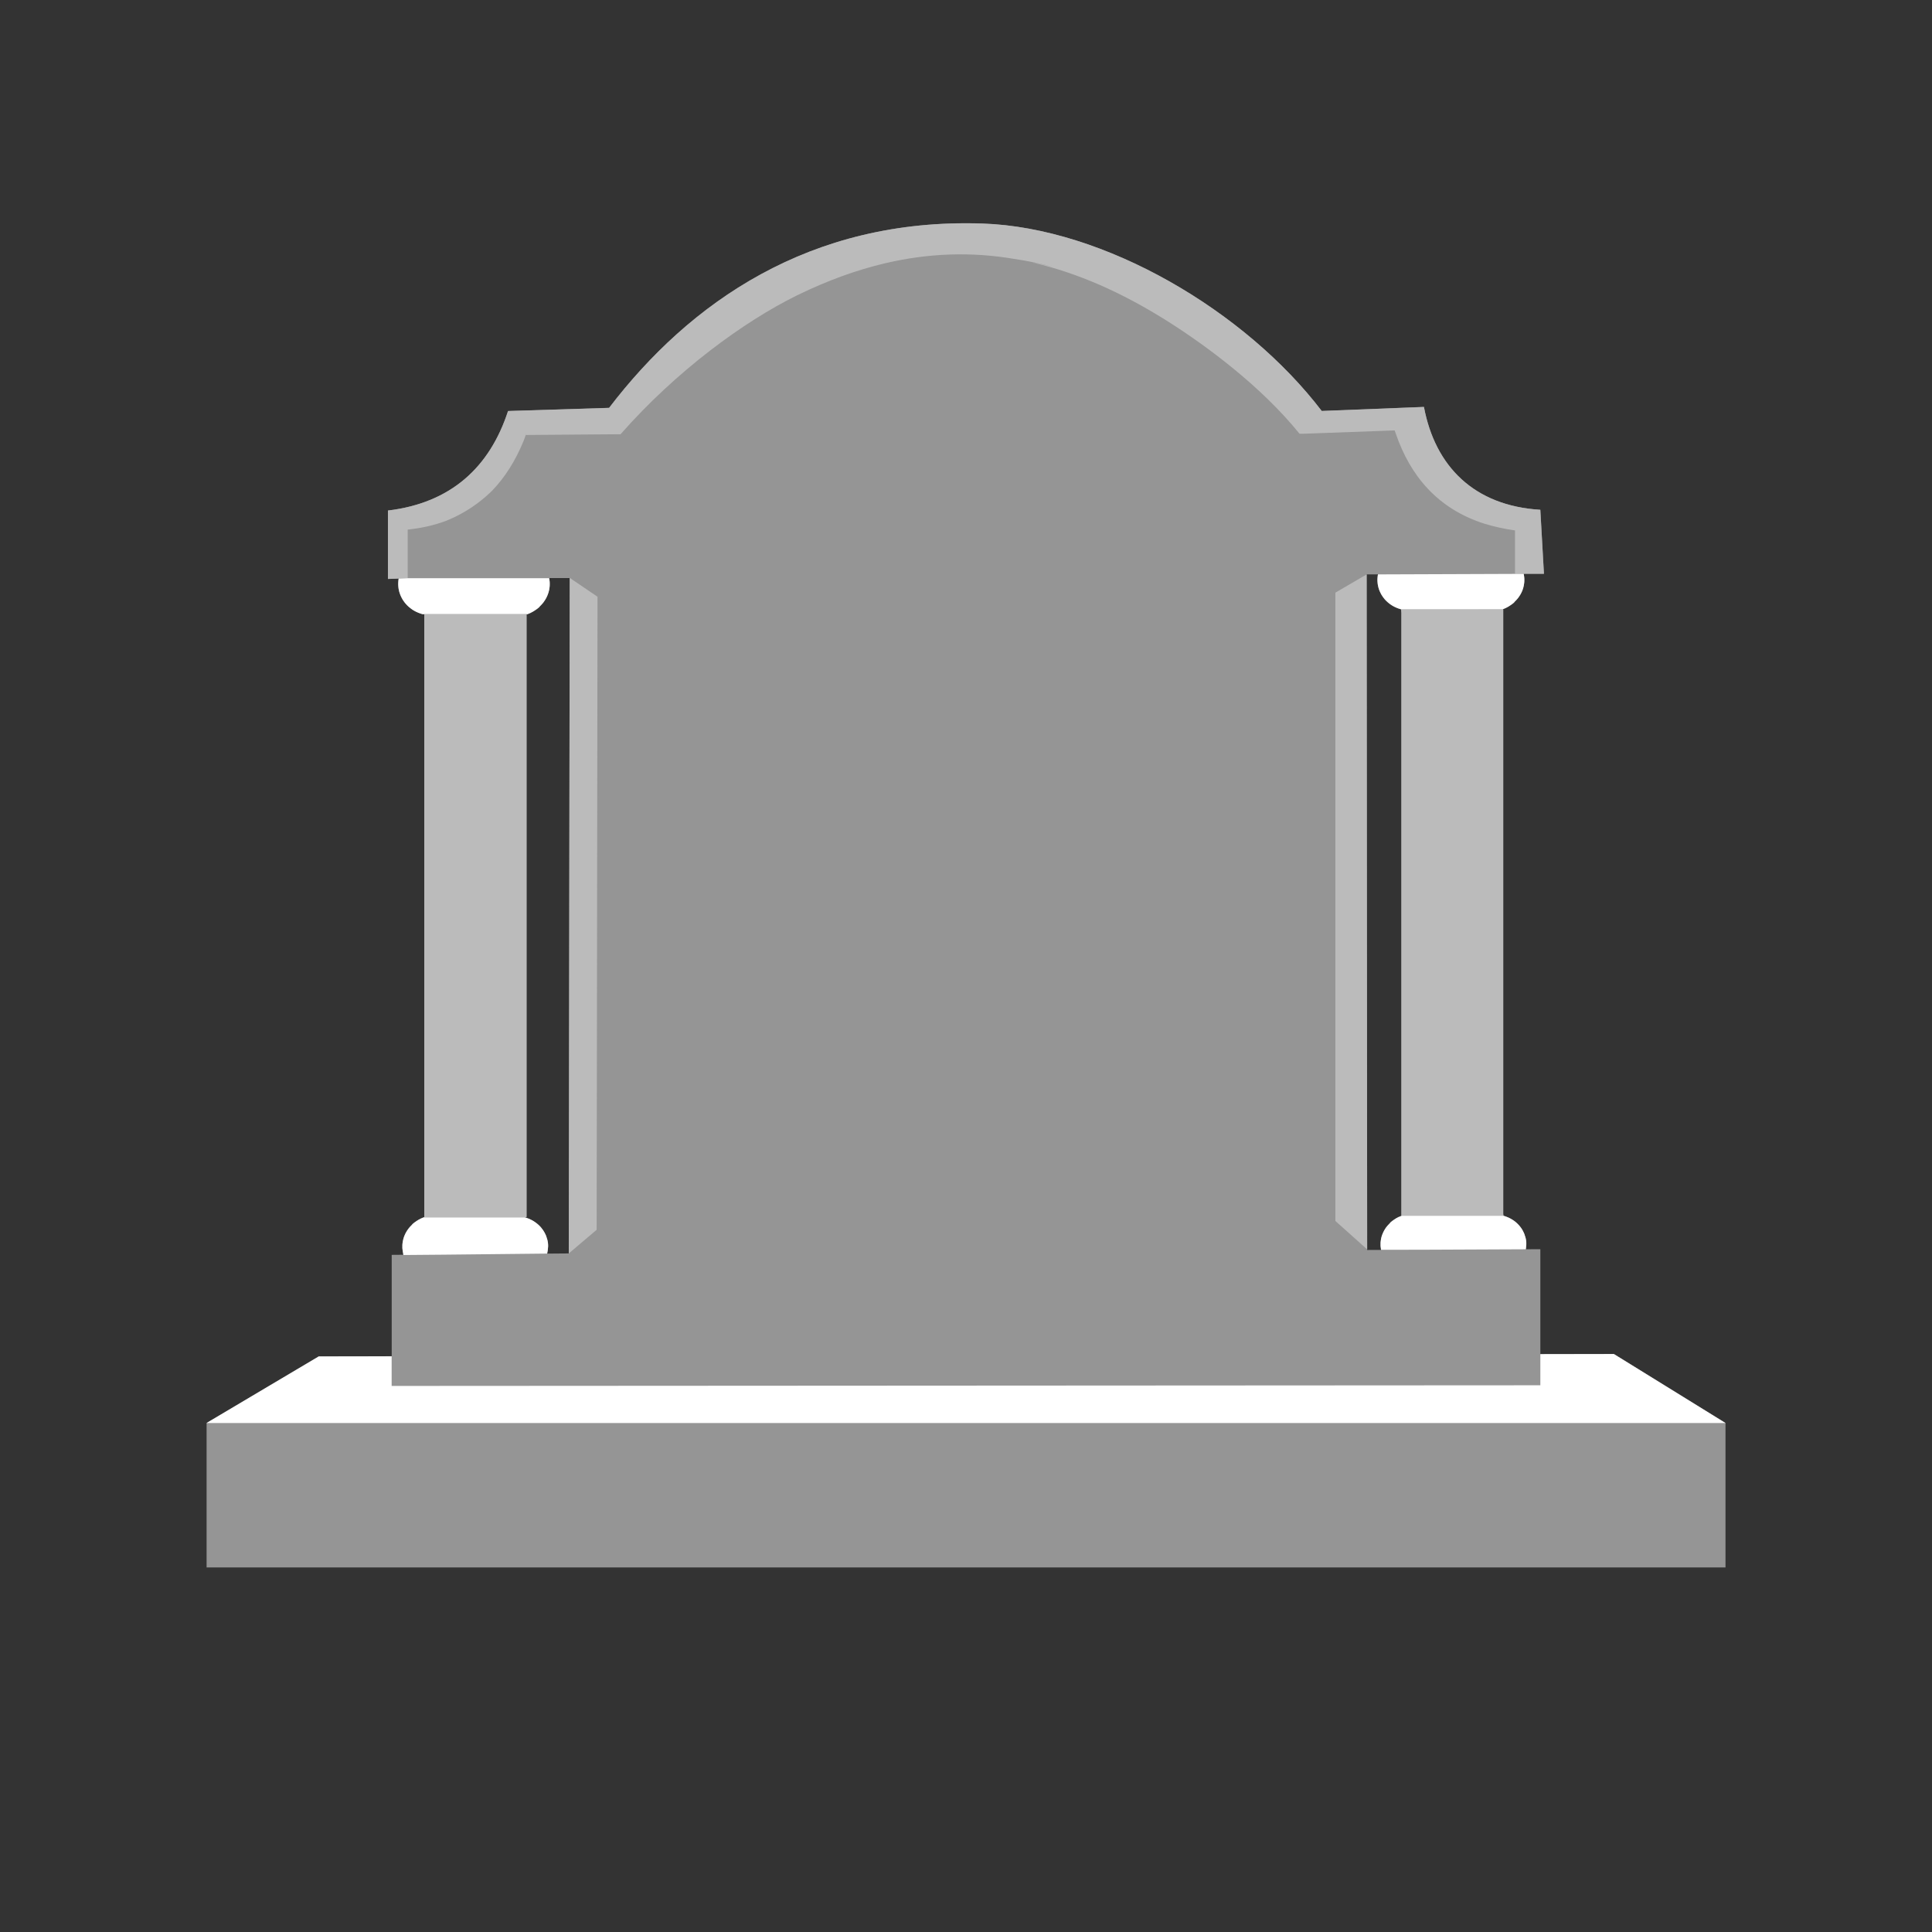
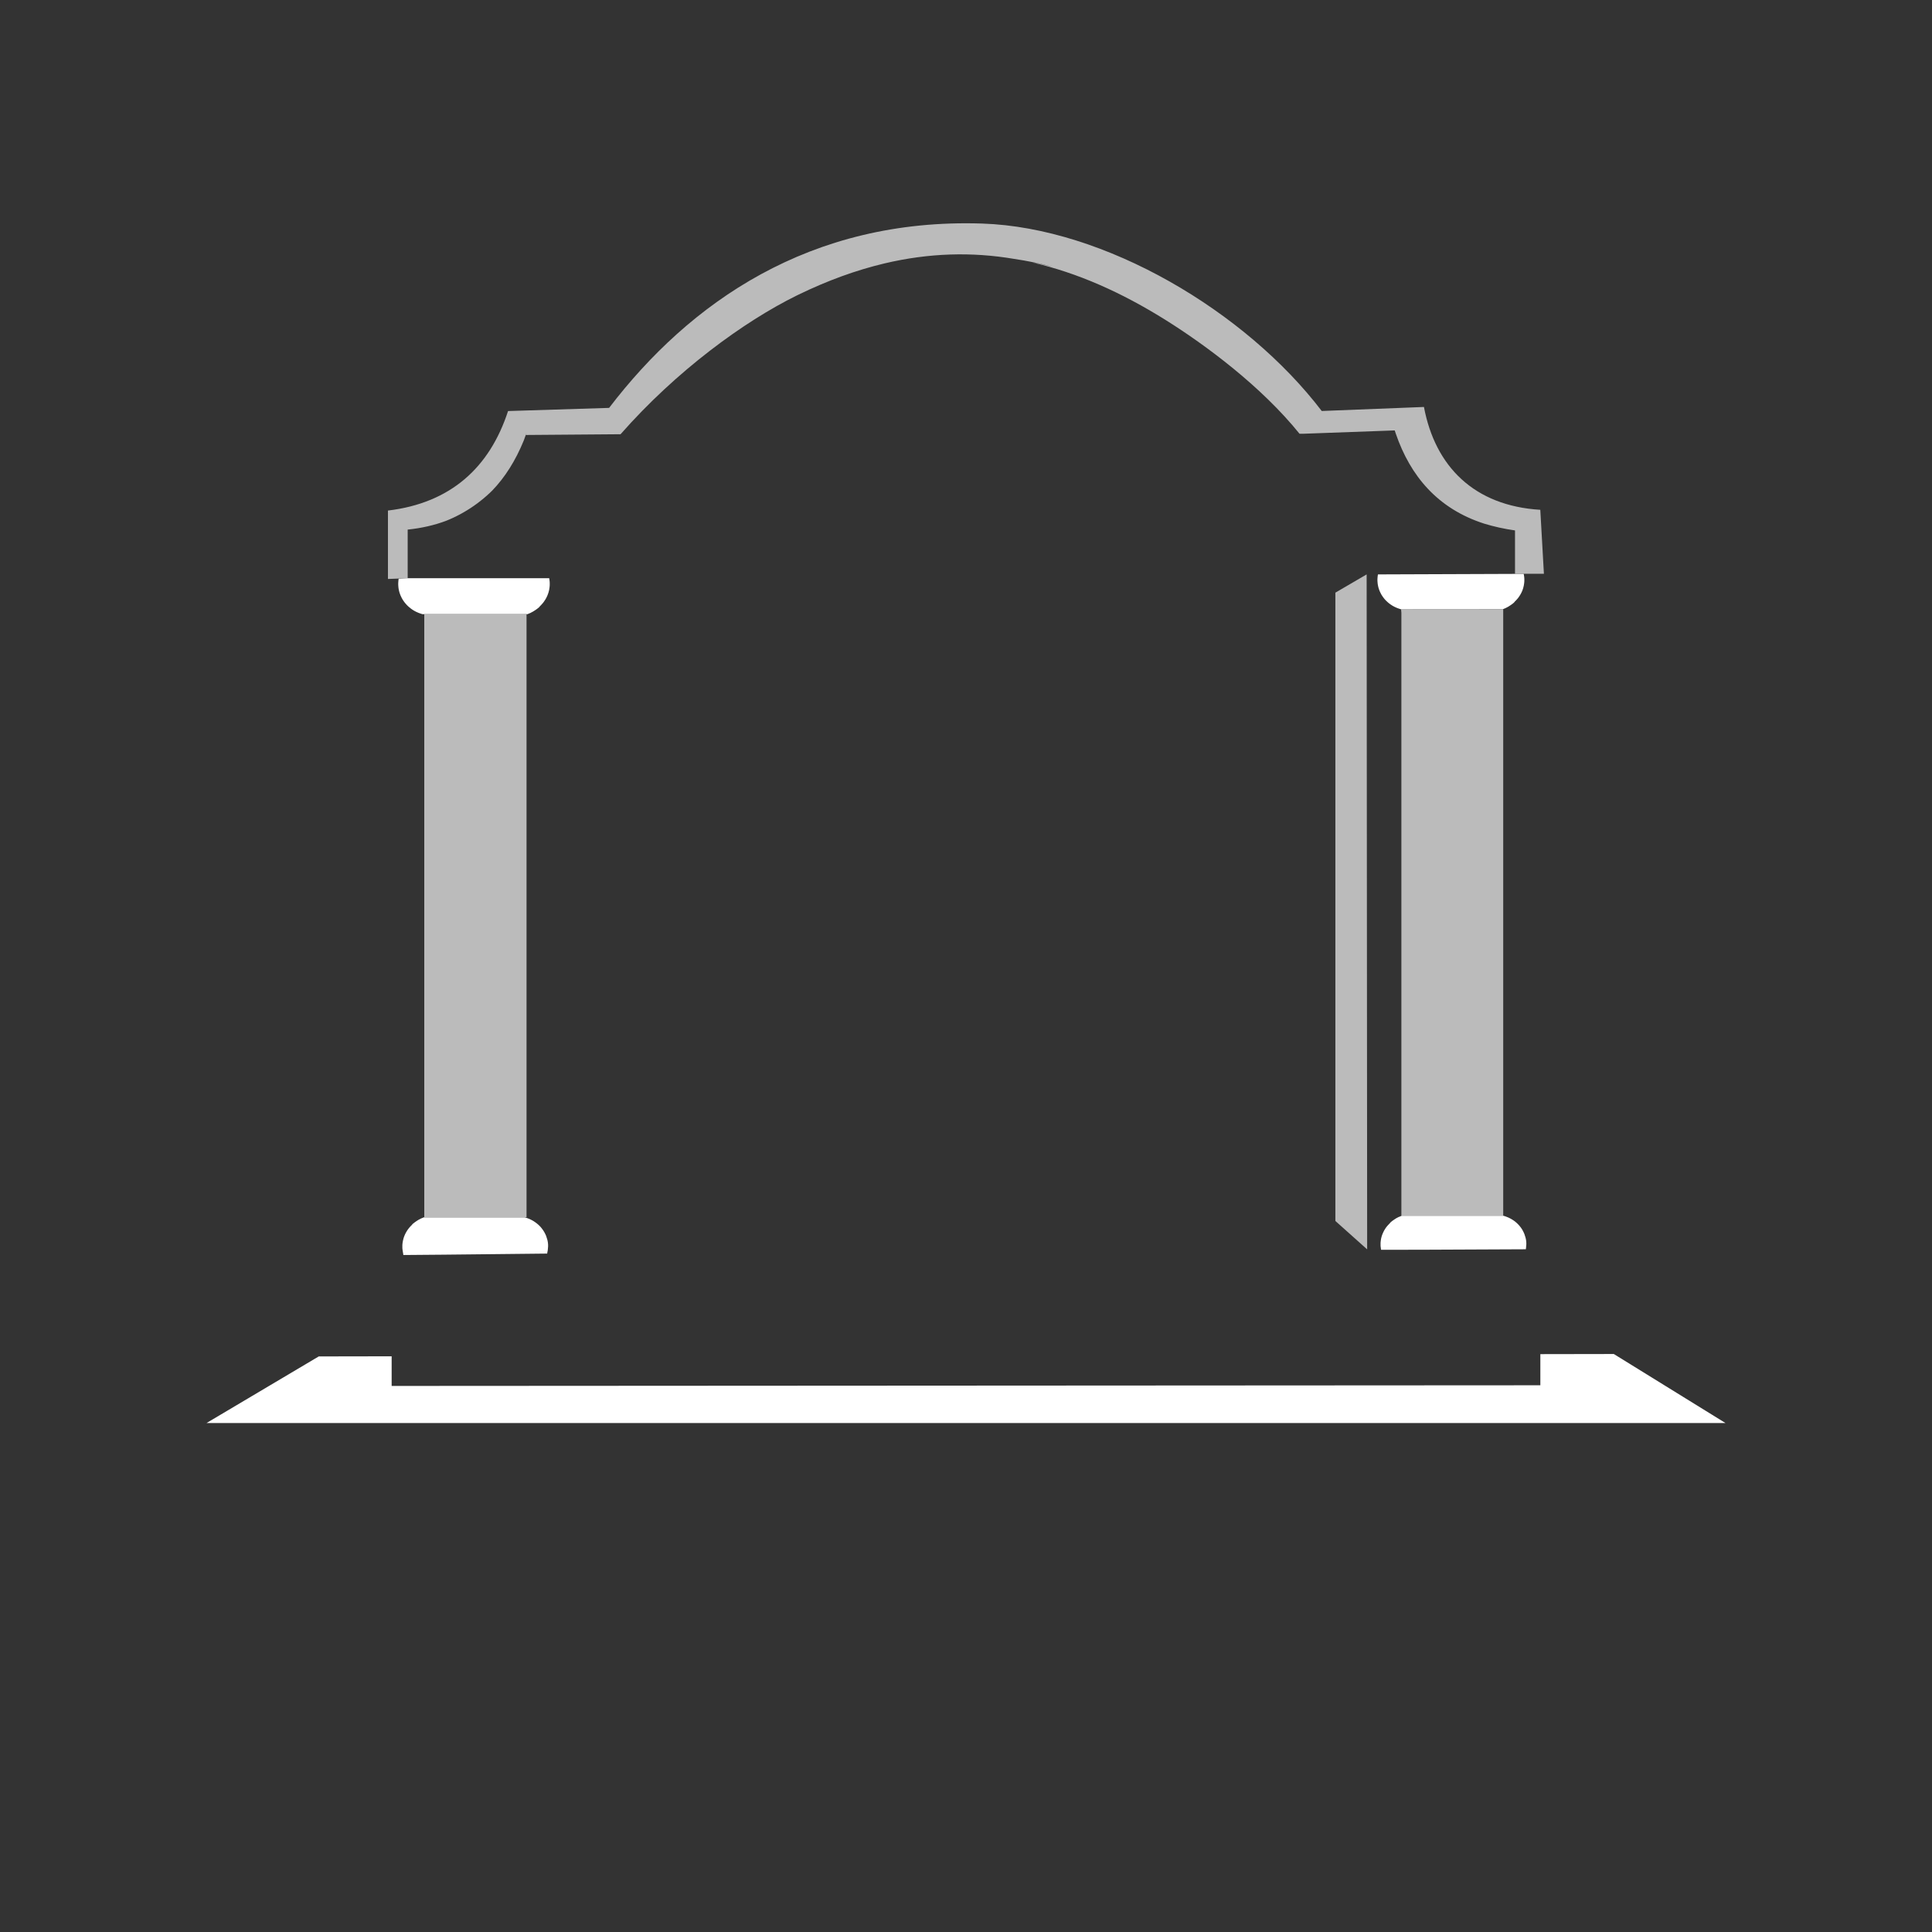
<svg xmlns="http://www.w3.org/2000/svg" id="_18" data-name="18" width="758" height="758" viewBox="0 0 758 758">
  <rect x="0" y="0" width="758" height="758" fill="#333333" stroke="none" />
  <defs>
    <style>
      .cls-1 {
        fill: #959595;
        fill-rule: evenodd;
      }

      .cls-2 {
        fill: #bbbbbb;
      }

      .cls-3 {
        fill: #fff;
      }
    </style>
  </defs>
-   <path class="cls-1" d="M633.16,531.23l-28.82.05v-41.17l-5.71.02.06-.47c.29-2.06.11-3.5-.61-5.45l-.15-.36-.16-.35-.17-.35-.18-.35-.19-.34-.21-.34-.23-.33-.23-.32-.25-.31-.25-.31-.27-.29-.28-.29-.28-.28-.29-.27-.31-.27-.31-.25-.32-.24-.33-.23-.34-.22-.35-.21-.36-.2-.36-.19-.37-.18-.37-.16-.38-.15-.38-.15-.38-.13-.39-.11-.21-.82v-237.13h-.28l.65-.27.55-.23,1.04-.55.85-.55.65-.45.29-.23.45-.36.39-.48.29-.28.28-.29.27-.31.26-.31.25-.32.24-.34.22-.34.22-.34.21-.35.19-.35.18-.36.16-.36.16-.37.13-.38.13-.38.1-.38.1-.39.08-.39.07-.4.06-.39.05-.4.03-.4v-.4s0-.4,0-.4v-.4s-.04-.4-.04-.4l-.05-.4-.06-.4-.1-.6h7.96l-1.42-25.13c-25.95-1.55-41.28-16.99-45.68-40.35l-40.1,1.58c-29.79-39.05-85.02-71.94-133.2-73.54-67.75-2.24-114.97,31.17-146.39,72.32l-39.65,1.24c-7.2,22.1-22.45,36.09-47.12,39.04v26.84l4.21-.16-.05.27-.06.41-.04.41-.03.41-.02.41v.41l.02.41.03.41.04.41.06.4.08.41.09.4.1.4.12.39.13.39.14.39.16.38.17.37.18.37.19.36.2.37.22.35.24.35.24.35.26.33.26.32.29.32.29.3.3.29.31.29.33.27.33.26.34.25.35.25.36.24.37.22.38.21.38.2.4.18.39.17.41.16.41.15.41.14.42.13.21.06h.64v236.33l-.04.3h-.08v-.04s-.63.27-.63.27l-.55.23-1.03.54-.84.54-.65.46-.29.23-.45.36-.39.46-.29.28-.28.3-.27.3-.26.32-.25.32-.23.32-.22.33-.21.34-.21.34-.19.36-.18.36-.16.36-.15.37-.14.38-.13.38-.1.38-.1.39-.08.39-.06.39-.06.39-.05.4-.03.39v.4s0,.39,0,.39v.4s.04.4.04.4l.05.39.06.39.25,1.52-4.58.04v39.77l-28.6.05-44.03,26.13v56.69h595.93v-56.69l-43.81-27.08ZM223.16,491.77l-8.5.07.03-.08.24-1.24c.29-2.1.11-3.56-.62-5.55l-.15-.37-.17-.36-.18-.36-.19-.36-.2-.34-.21-.34-.23-.33-.23-.32-.25-.32-.25-.32-.27-.3-.29-.3-.29-.28-.3-.27-.32-.27-.32-.25-.32-.25-.34-.23-.34-.23-.35-.21-.36-.2-.36-.19-.38-.19-.37-.17-.39-.15-.39-.15-.39-.13-.4-.11-.42-.35h.95v-236.33h.28v.04s.66-.28.66-.28l.57-.24,1.07-.57.88-.57.67-.46.3-.24.46-.37.41-.49.3-.29.29-.3.28-.32.27-.32.26-.33.24-.35.23-.35.22-.35.21-.37.19-.36.18-.37.16-.37.16-.38.14-.39.13-.39.11-.39.11-.4.09-.4.07-.41.06-.4.05-.41.03-.41v-.41s0-.41,0-.41v-.41s-.04-.41-.04-.41l-.05-.41-.06-.41-.07-.4.09-.1h7.98s-.38,265.02-.38,265.02ZM549.35,477.21l-.54.22-1.02.54-.82.53-.64.45-.28.22-.44.35-.38.46-.28.28-.27.29-.27.29-.26.31-.25.31-.23.32-.22.33-.21.34-.2.34-.18.35-.17.35-.16.35-.15.36-.14.37-.13.37-.1.37-.1.38-.08.38-.06.38-.06.39-.05.39-.03.39v.39s-.01.39-.01.39v.39s.04.39.04.39l.05.38.06.39.06.39v.05l-5.44.02-.04-.26.04.04-.2-264.82,4.45-.02v.02s-.08.39-.08.39l-.06.4-.04.4-.03.4-.02.4v.4l.02.4.03.4.04.4.06.39.08.4.08.39.09.39.11.38.12.38.14.38.15.37.17.36.18.36.19.35.2.35.22.34.23.34.23.34.25.32.25.31.28.31.28.29.29.28.3.28.32.26.32.26.33.25.34.24.35.23.36.21.37.2.37.19.38.18.38.17.39.16.39.14.39.13.4.12.21.05.12,1.43v236.47h.16l-.63.27Z" />
  <g>
    <polygon class="cls-3" points="633.16 531.23 604.34 531.28 604.34 543.5 153.66 543.76 153.66 532.13 125.06 532.18 81.03 558.31 676.97 558.31 633.16 531.23" />
-     <polygon class="cls-2" points="234.43 234.12 223.53 226.73 223.16 491.77 234.09 482.49 234.43 234.12" />
    <polygon class="cls-2" points="536.19 225.36 523.92 232.52 523.92 479.04 536.39 490.18 536.19 225.36" />
    <path class="cls-2" d="M604.35,200.02c-25.95-1.55-41.28-16.99-45.68-40.35l-40.1,1.58c-29.79-39.05-85.02-71.94-133.2-73.54-67.75-2.24-114.96,31.17-146.39,72.32l-39.65,1.24c-7.2,22.1-22.45,36.09-47.12,39.04v26.84l4.21-.16.03-.13h3.5v-19.08c.07,0,.13-.02.2-.02,5.3-.56,10.24-1.69,14.79-3.39l1.33-.55,1.44-.64,1.43-.69,1.41-.73,1.39-.78,1.38-.82,1.35-.86,1.33-.9,1.3-.94,1.27-.98,1.25-1.01,1.22-1.05,1.18-1.08.93-.9c4.99-5.19,9.12-11.71,12.35-19.62.36-.94.71-1.89,1.04-2.86l-.2.7,37.13-.29c21.85-24.85,48.43-44.26,69.21-54.47.13-.06.26-.13.39-.19,11.6-5.65,22.87-9.73,33.91-12.35,17.47-4.14,34.34-4.59,50.87-1.79,5.17.76,10.33,1.82,15.47,3.17l-6-1.35-2.41-.43c17.76,4.03,35.18,11.78,52.65,22.74,15.41,9.67,37.26,25.82,52.3,44.48h1.37l35.97-1.31c.14.44.29.87.44,1.31,5.69,16.55,16.42,29.41,34.66,35.26,3.7,1.14,7.72,2.04,12.1,2.67v17.01h11.34l-1.42-25.13Z" />
    <polygon class="cls-2" points="589.49 239.08 549.7 239.05 549.82 240.48 549.82 476.95 549.98 476.95 589.77 476.95 589.77 239.08 589.5 239.08 589.49 239.08 589.49 239.08" />
    <g>
      <polygon class="cls-3" points="540.56 225.74 540.51 226.14 540.47 226.54 540.44 226.94 540.42 227.34 540.42 227.74 540.44 228.13 540.47 228.53 540.51 228.93 540.56 229.32 540.64 229.72 540.72 230.11 540.81 230.5 540.93 230.88 541.05 231.26 541.19 231.64 541.34 232.01 541.51 232.37 541.69 232.73 541.87 233.09 542.07 233.44 542.29 233.78 542.52 234.11 542.76 234.45 543.01 234.77 543.26 235.08 543.54 235.39 543.82 235.68 544.12 235.96 544.42 236.24 544.73 236.51 545.05 236.77 545.38 237.01 545.72 237.25 546.07 237.48 546.42 237.7 546.79 237.9 547.15 238.09 547.54 238.27 547.91 238.44 548.31 238.6 548.7 238.74 549.09 238.87 549.5 239 549.7 239.05 589.5 239.05 589.49 239.08 589.5 239.08 590.14 238.81 590.69 238.58 591.74 238.03 592.59 237.48 593.24 237.03 593.53 236.8 593.98 236.44 594.37 235.96 594.66 235.68 594.94 235.39 595.21 235.08 595.48 234.77 595.73 234.45 595.96 234.11 596.19 233.78 596.4 233.44 596.61 233.09 596.8 232.73 596.98 232.37 597.14 232.01 597.3 231.64 597.43 231.26 597.56 230.88 597.66 230.5 597.76 230.11 597.85 229.72 597.91 229.32 597.97 228.93 598.02 228.53 598.05 228.13 598.06 227.74 598.06 227.34 598.05 226.94 598.02 226.54 597.97 226.14 597.91 225.74 597.81 225.15 540.64 225.36 540.56 225.74" />
      <path class="cls-3" d="M548.81,477.44l-1.01.53-.82.53-.64.45-.28.22-.44.35-.38.46-.28.28-.27.29-.27.29-.26.31-.25.31-.23.32-.22.33-.21.34-.2.34-.18.35-.17.35-.16.35-.15.36-.14.37-.13.37-.1.37-.1.38-.08.38-.06.38-.05.39-.05.39-.03.39v.39s0,.39,0,.39v.39s.04.39.04.39l.05.38.05.39.06.39,16.04-.02,40.76-.18.06-.47c.29-2.06.11-3.5-.61-5.45l-.15-.36-.16-.35-.17-.35-.18-.35-.19-.34-.21-.34-.23-.33-.23-.32-.25-.31-.25-.31-.27-.29-.28-.29-.28-.28-.29-.27-.31-.27-.31-.25-.32-.24-.33-.22-.34-.22-.35-.21-.36-.2-.36-.19-.37-.18-.37-.16-.38-.15-.38-.15-.38-.13-.39-.11-.2-.05h-39.81v-.03s-.62.27-.62.27l-.54.22Z" />
      <polygon class="cls-3" points="156.38 227.25 156.33 227.66 156.29 228.07 156.26 228.48 156.24 228.89 156.24 229.3 156.26 229.71 156.29 230.12 156.33 230.53 156.38 230.94 156.46 231.35 156.55 231.75 156.64 232.15 156.76 232.54 156.89 232.93 157.03 233.33 157.19 233.71 157.36 234.08 157.54 234.46 157.74 234.82 157.94 235.19 158.16 235.53 158.4 235.88 158.65 236.23 158.91 236.56 159.17 236.87 159.46 237.19 159.75 237.5 160.05 237.79 160.36 238.08 160.69 238.35 161.02 238.62 161.35 238.87 161.7 239.12 162.06 239.36 162.43 239.58 162.8 239.79 163.18 239.99 163.58 240.17 163.96 240.34 164.37 240.51 164.78 240.65 165.18 240.79 165.6 240.92 165.81 240.97 166.46 240.97 206.58 240.97 206.86 240.97 206.85 241.01 207.52 240.72 208.09 240.49 209.16 239.92 210.04 239.36 210.71 238.89 211.01 238.65 211.47 238.28 211.88 237.79 212.18 237.5 212.47 237.19 212.75 236.87 213.02 236.56 213.28 236.23 213.52 235.88 213.75 235.53 213.98 235.19 214.19 234.82 214.38 234.46 214.57 234.08 214.73 233.71 214.89 233.33 215.03 232.93 215.17 232.54 215.27 232.15 215.38 231.75 215.47 231.35 215.53 230.94 215.59 230.53 215.64 230.12 215.67 229.71 215.68 229.3 215.68 228.89 215.67 228.48 215.64 228.07 215.59 227.66 215.53 227.25 215.47 226.85 159.96 226.85 156.44 226.98 156.38 227.25" />
      <path class="cls-3" d="M214.68,491.75l.23-1.24c.3-2.1.11-3.56-.62-5.55l-.15-.37-.17-.36-.18-.36-.19-.36-.2-.34-.21-.34-.23-.33-.23-.32-.25-.32-.25-.32-.27-.3-.29-.3-.29-.28-.3-.27-.32-.27-.32-.25-.33-.25-.33-.23-.34-.23-.35-.21-.36-.2-.36-.19-.38-.18-.37-.17-.39-.15-.39-.15-.39-.13-.4-.11-.2-.05h-39.51v-.04s-.63.27-.63.27l-.55.23-1.03.54-.84.54-.65.46-.29.23-.45.36-.39.47-.29.28-.28.3-.27.3-.26.32-.25.32-.23.32-.22.33-.21.34-.2.34-.19.36-.18.36-.16.36-.15.37-.14.38-.13.38-.1.38-.1.39-.08.39-.07.39-.06.4-.05.4-.03.4v.4s0,.39,0,.39v.4s.04.4.04.4l.05.39.06.4.25,1.52,15.59-.13,40.86-.43Z" />
    </g>
    <rect class="cls-2" x="166.46" y="240.97" width="40.12" height="236.6" />
  </g>
</svg>